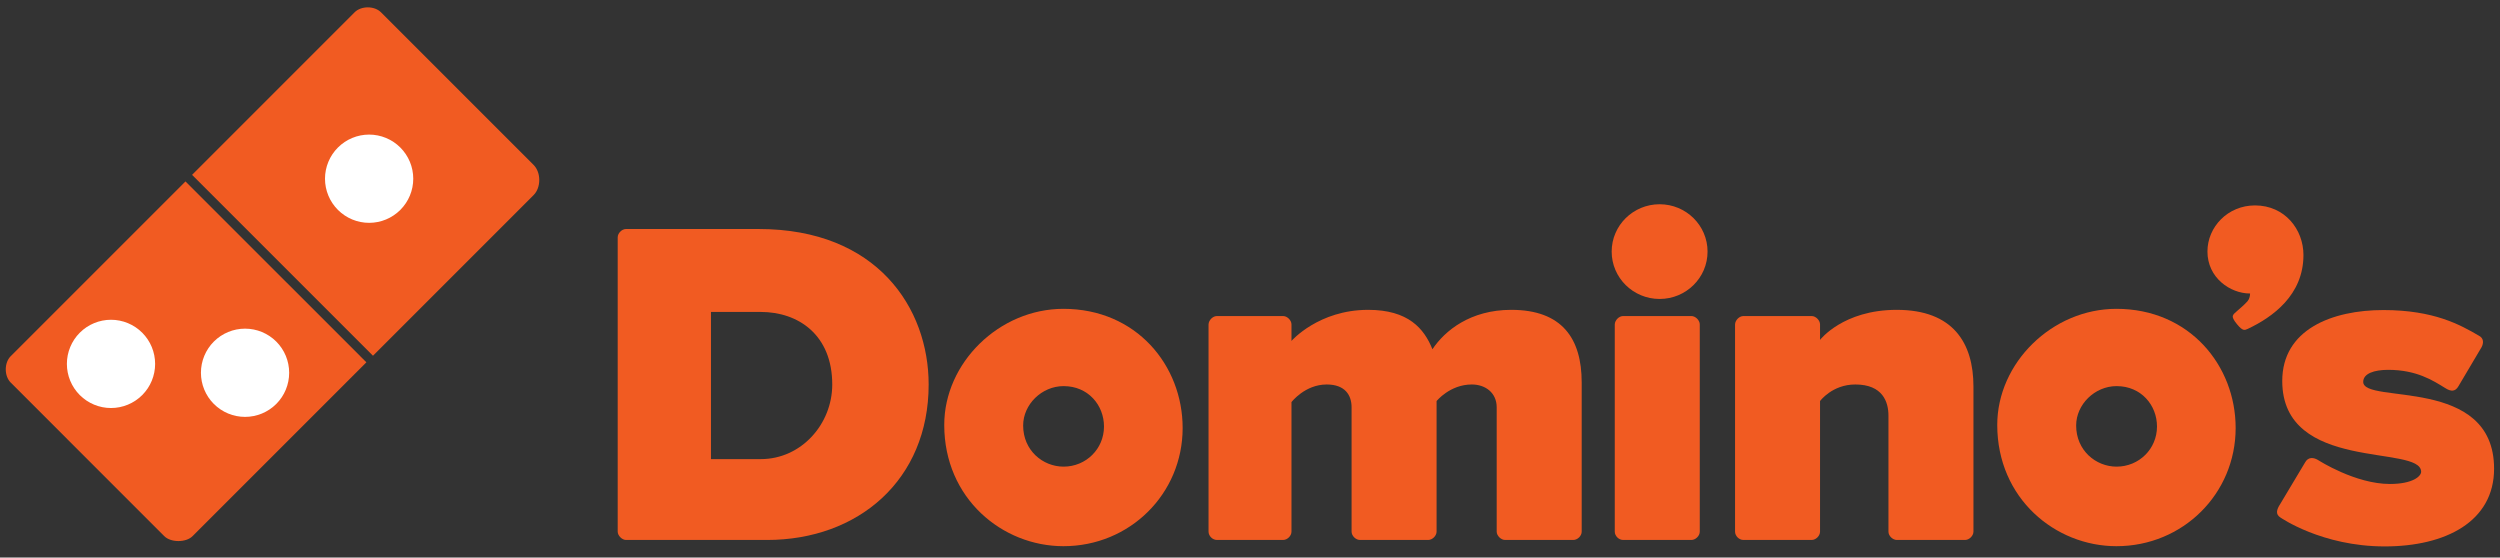
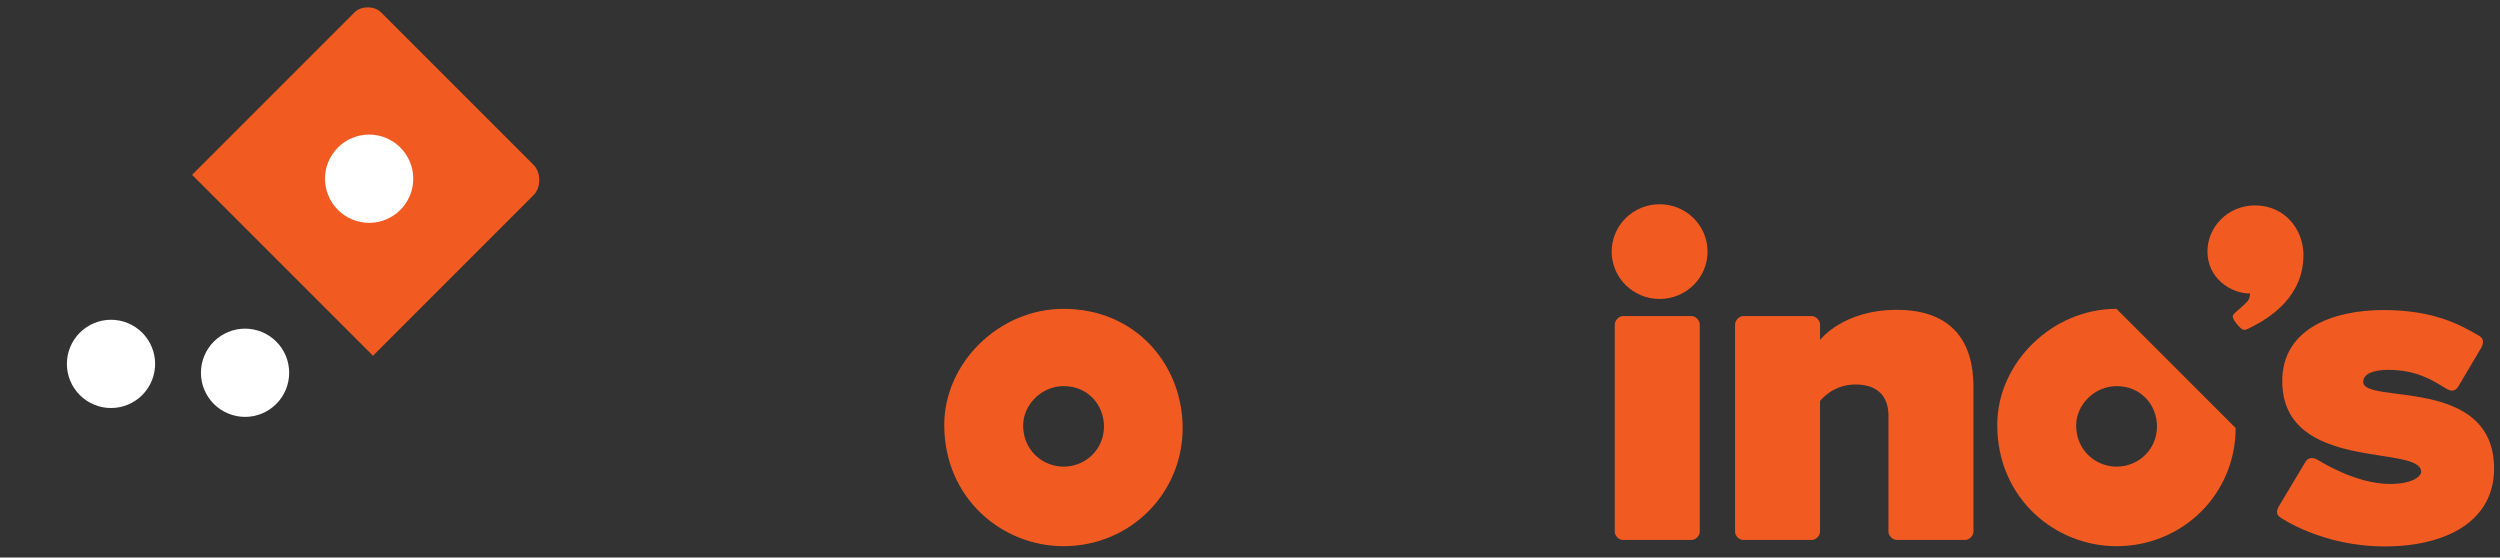
<svg xmlns="http://www.w3.org/2000/svg" width="139" height="31" viewBox="0 0 139 31" fill="none">
  <rect x="0" y="0" width="139" height="31" fill="#333333" stroke="none" />
  <g clip-path="url(#clip0_867_1847)">
-     <path d="M34.805 12.733C34.58 12.733 34.344 12.962 34.344 13.194V29.561C34.344 29.78 34.586 30.022 34.805 30.022H42.642C47.72 30.022 51.633 26.689 51.633 21.378C51.633 17.132 48.771 12.733 42.181 12.733H34.805ZM39.53 17.344H42.297C44.389 17.344 46.273 18.621 46.273 21.378C46.273 23.579 44.555 25.527 42.297 25.527H39.53V17.344Z" fill="#F15B22" />
    <path d="M59.127 17.171C55.547 17.171 52.5 20.18 52.5 23.625C52.5 27.717 55.73 30.368 59.127 30.368C62.827 30.368 65.755 27.447 65.755 23.798C65.755 20.316 63.18 17.171 59.127 17.171ZM59.135 21.468C60.51 21.468 61.382 22.534 61.382 23.715C61.382 24.953 60.39 25.945 59.135 25.945C57.982 25.945 56.887 25.046 56.887 23.658C56.887 22.489 57.92 21.468 59.135 21.468Z" fill="#F15B22" />
-     <path d="M67.656 30.021C67.416 30.021 67.195 29.796 67.195 29.56V18.034C67.203 17.803 67.431 17.573 67.656 17.573H71.345C71.573 17.573 71.806 17.813 71.806 18.034V18.956C71.806 18.956 73.307 17.227 76.07 17.227C78.298 17.227 79.182 18.265 79.643 19.418C80.335 18.38 81.756 17.227 84.023 17.227C86.852 17.227 87.942 18.824 87.942 21.262V29.56C87.942 29.796 87.711 30.021 87.481 30.021H83.677C83.46 30.021 83.216 29.789 83.216 29.56V22.645C83.216 21.831 82.58 21.377 81.833 21.377C80.616 21.377 79.874 22.299 79.874 22.299V29.56C79.874 29.791 79.637 30.021 79.413 30.021H75.609C75.39 30.021 75.148 29.8 75.148 29.56V22.645C75.148 21.96 74.776 21.377 73.765 21.377C72.553 21.377 71.806 22.357 71.806 22.357V29.56C71.806 29.797 71.571 30.021 71.345 30.021H67.656Z" fill="#F15B22" />
-     <path d="M117.674 17.171C114.094 17.171 111.047 20.18 111.047 23.625C111.047 27.717 114.276 30.368 117.674 30.368C121.374 30.368 124.302 27.447 124.302 23.798C124.302 20.316 121.727 17.171 117.674 17.171ZM117.681 21.468C119.056 21.468 119.929 22.534 119.929 23.715C119.929 24.953 118.937 25.945 117.681 25.945C116.529 25.945 115.434 25.046 115.434 23.658C115.434 22.489 116.467 21.468 117.681 21.468Z" fill="#F15B22" />
+     <path d="M117.674 17.171C114.094 17.171 111.047 20.18 111.047 23.625C111.047 27.717 114.276 30.368 117.674 30.368C121.374 30.368 124.302 27.447 124.302 23.798ZM117.681 21.468C119.056 21.468 119.929 22.534 119.929 23.715C119.929 24.953 118.937 25.945 117.681 25.945C116.529 25.945 115.434 25.046 115.434 23.658C115.434 22.489 116.467 21.468 117.681 21.468Z" fill="#F15B22" />
    <path d="M96.93 30.021C96.69 30.021 96.469 29.796 96.469 29.56V18.034C96.477 17.803 96.705 17.573 96.93 17.573H100.733C100.961 17.573 101.194 17.813 101.194 18.034V18.899C101.194 18.899 102.466 17.227 105.459 17.227C108.602 17.227 109.724 19.079 109.724 21.492V29.56C109.724 29.791 109.487 30.021 109.263 30.021H105.459C105.24 30.021 104.998 29.8 104.998 29.56V23.106C104.998 22.363 104.691 21.377 103.154 21.377C101.869 21.377 101.194 22.299 101.194 22.299V29.56C101.194 29.797 100.96 30.021 100.733 30.021H96.93Z" fill="#F15B22" />
    <path d="M90.242 30.021C90.002 30.021 89.781 29.796 89.781 29.56V18.034C89.789 17.803 90.017 17.573 90.242 17.573H94.046C94.274 17.573 94.507 17.813 94.507 18.034V18.899V29.56C94.507 29.797 94.272 30.021 94.046 30.021H90.242Z" fill="#F15B22" />
    <path d="M94.94 13.989C94.94 15.444 93.747 16.622 92.275 16.622C90.803 16.622 89.609 15.444 89.609 13.989C89.609 12.535 90.803 11.356 92.275 11.356C93.747 11.356 94.94 12.535 94.94 13.989Z" fill="#F15B22" />
    <path d="M122.734 13.985C122.734 12.617 123.866 11.421 125.378 11.421C127.037 11.421 128.072 12.756 128.072 14.18C128.072 16.425 126.33 17.644 124.989 18.279C124.805 18.361 124.708 18.426 124.384 18.034C123.981 17.544 124.147 17.512 124.398 17.277C124.572 17.122 124.729 17 124.939 16.773C124.939 16.773 125.104 16.623 125.104 16.319C124.002 16.319 122.734 15.447 122.734 13.985Z" fill="#F15B22" />
    <path d="M126.893 21.182C126.893 18.319 129.657 17.239 132.517 17.239C135.337 17.239 136.799 18.066 137.819 18.66C138.1 18.797 138.1 19.073 137.972 19.309L136.683 21.485C136.518 21.762 136.294 21.797 135.945 21.57C135.279 21.16 134.366 20.563 132.785 20.563C132.012 20.563 131.395 20.764 131.395 21.233C131.395 22.501 138.671 20.876 138.671 26.059C138.671 28.992 135.986 30.381 132.591 30.381C129.088 30.381 126.789 28.771 126.789 28.771C126.514 28.593 126.568 28.35 126.781 28.021L128.153 25.728C128.327 25.393 128.638 25.414 128.925 25.603C128.925 25.603 130.96 26.909 132.879 26.909C134.155 26.909 134.615 26.475 134.615 26.232C134.615 24.692 126.893 26.296 126.893 21.182Z" fill="#F15B22" />
    <path d="M20.45 0.409C20.174 0.409 19.899 0.501 19.716 0.684L10.68 9.721L20.738 19.779L29.669 10.847C30.086 10.431 30.091 9.592 29.669 9.171L21.183 0.684C21 0.501 20.725 0.409 20.45 0.409Z" fill="#F15B22" />
-     <path d="M10.313 10.087L0.595 19.804C0.229 20.171 0.229 20.904 0.595 21.271L9.134 29.81C9.495 30.171 10.339 30.177 10.706 29.81L11.072 29.443L20.371 20.145L10.313 10.087Z" fill="#F15B22" />
    <path d="M8.625 20.233C8.625 20.883 8.367 21.507 7.907 21.967C7.447 22.427 6.823 22.686 6.172 22.686C5.521 22.686 4.897 22.427 4.437 21.967C3.977 21.507 3.719 20.883 3.719 20.233C3.719 19.582 3.977 18.958 4.437 18.498C4.897 18.038 5.521 17.779 6.172 17.779C6.823 17.779 7.447 18.038 7.907 18.498C8.367 18.958 8.625 19.582 8.625 20.233Z" fill="white" />
    <path d="M16.078 20.726C16.078 21.376 15.82 22 15.36 22.46C14.9 22.92 14.276 23.179 13.625 23.179C12.975 23.179 12.351 22.92 11.89 22.46C11.43 22 11.172 21.376 11.172 20.726C11.172 20.075 11.43 19.451 11.89 18.991C12.351 18.531 12.975 18.273 13.625 18.273C14.276 18.273 14.9 18.531 15.36 18.991C15.82 19.451 16.078 20.075 16.078 20.726Z" fill="white" />
    <path d="M22.977 9.937C22.977 10.587 22.718 11.211 22.258 11.671C21.798 12.131 21.174 12.39 20.523 12.39C19.873 12.39 19.249 12.131 18.789 11.671C18.329 11.211 18.07 10.587 18.07 9.937C18.07 9.286 18.329 8.662 18.789 8.202C19.249 7.742 19.873 7.483 20.523 7.483C21.174 7.483 21.798 7.742 22.258 8.202C22.718 8.662 22.977 9.286 22.977 9.937Z" fill="white" />
  </g>
  <defs>
    <clipPath id="clip0_867_1847">
      <rect width="138.374" height="30" fill="white" transform="translate(0.305 0.396)" />
    </clipPath>
  </defs>
</svg>